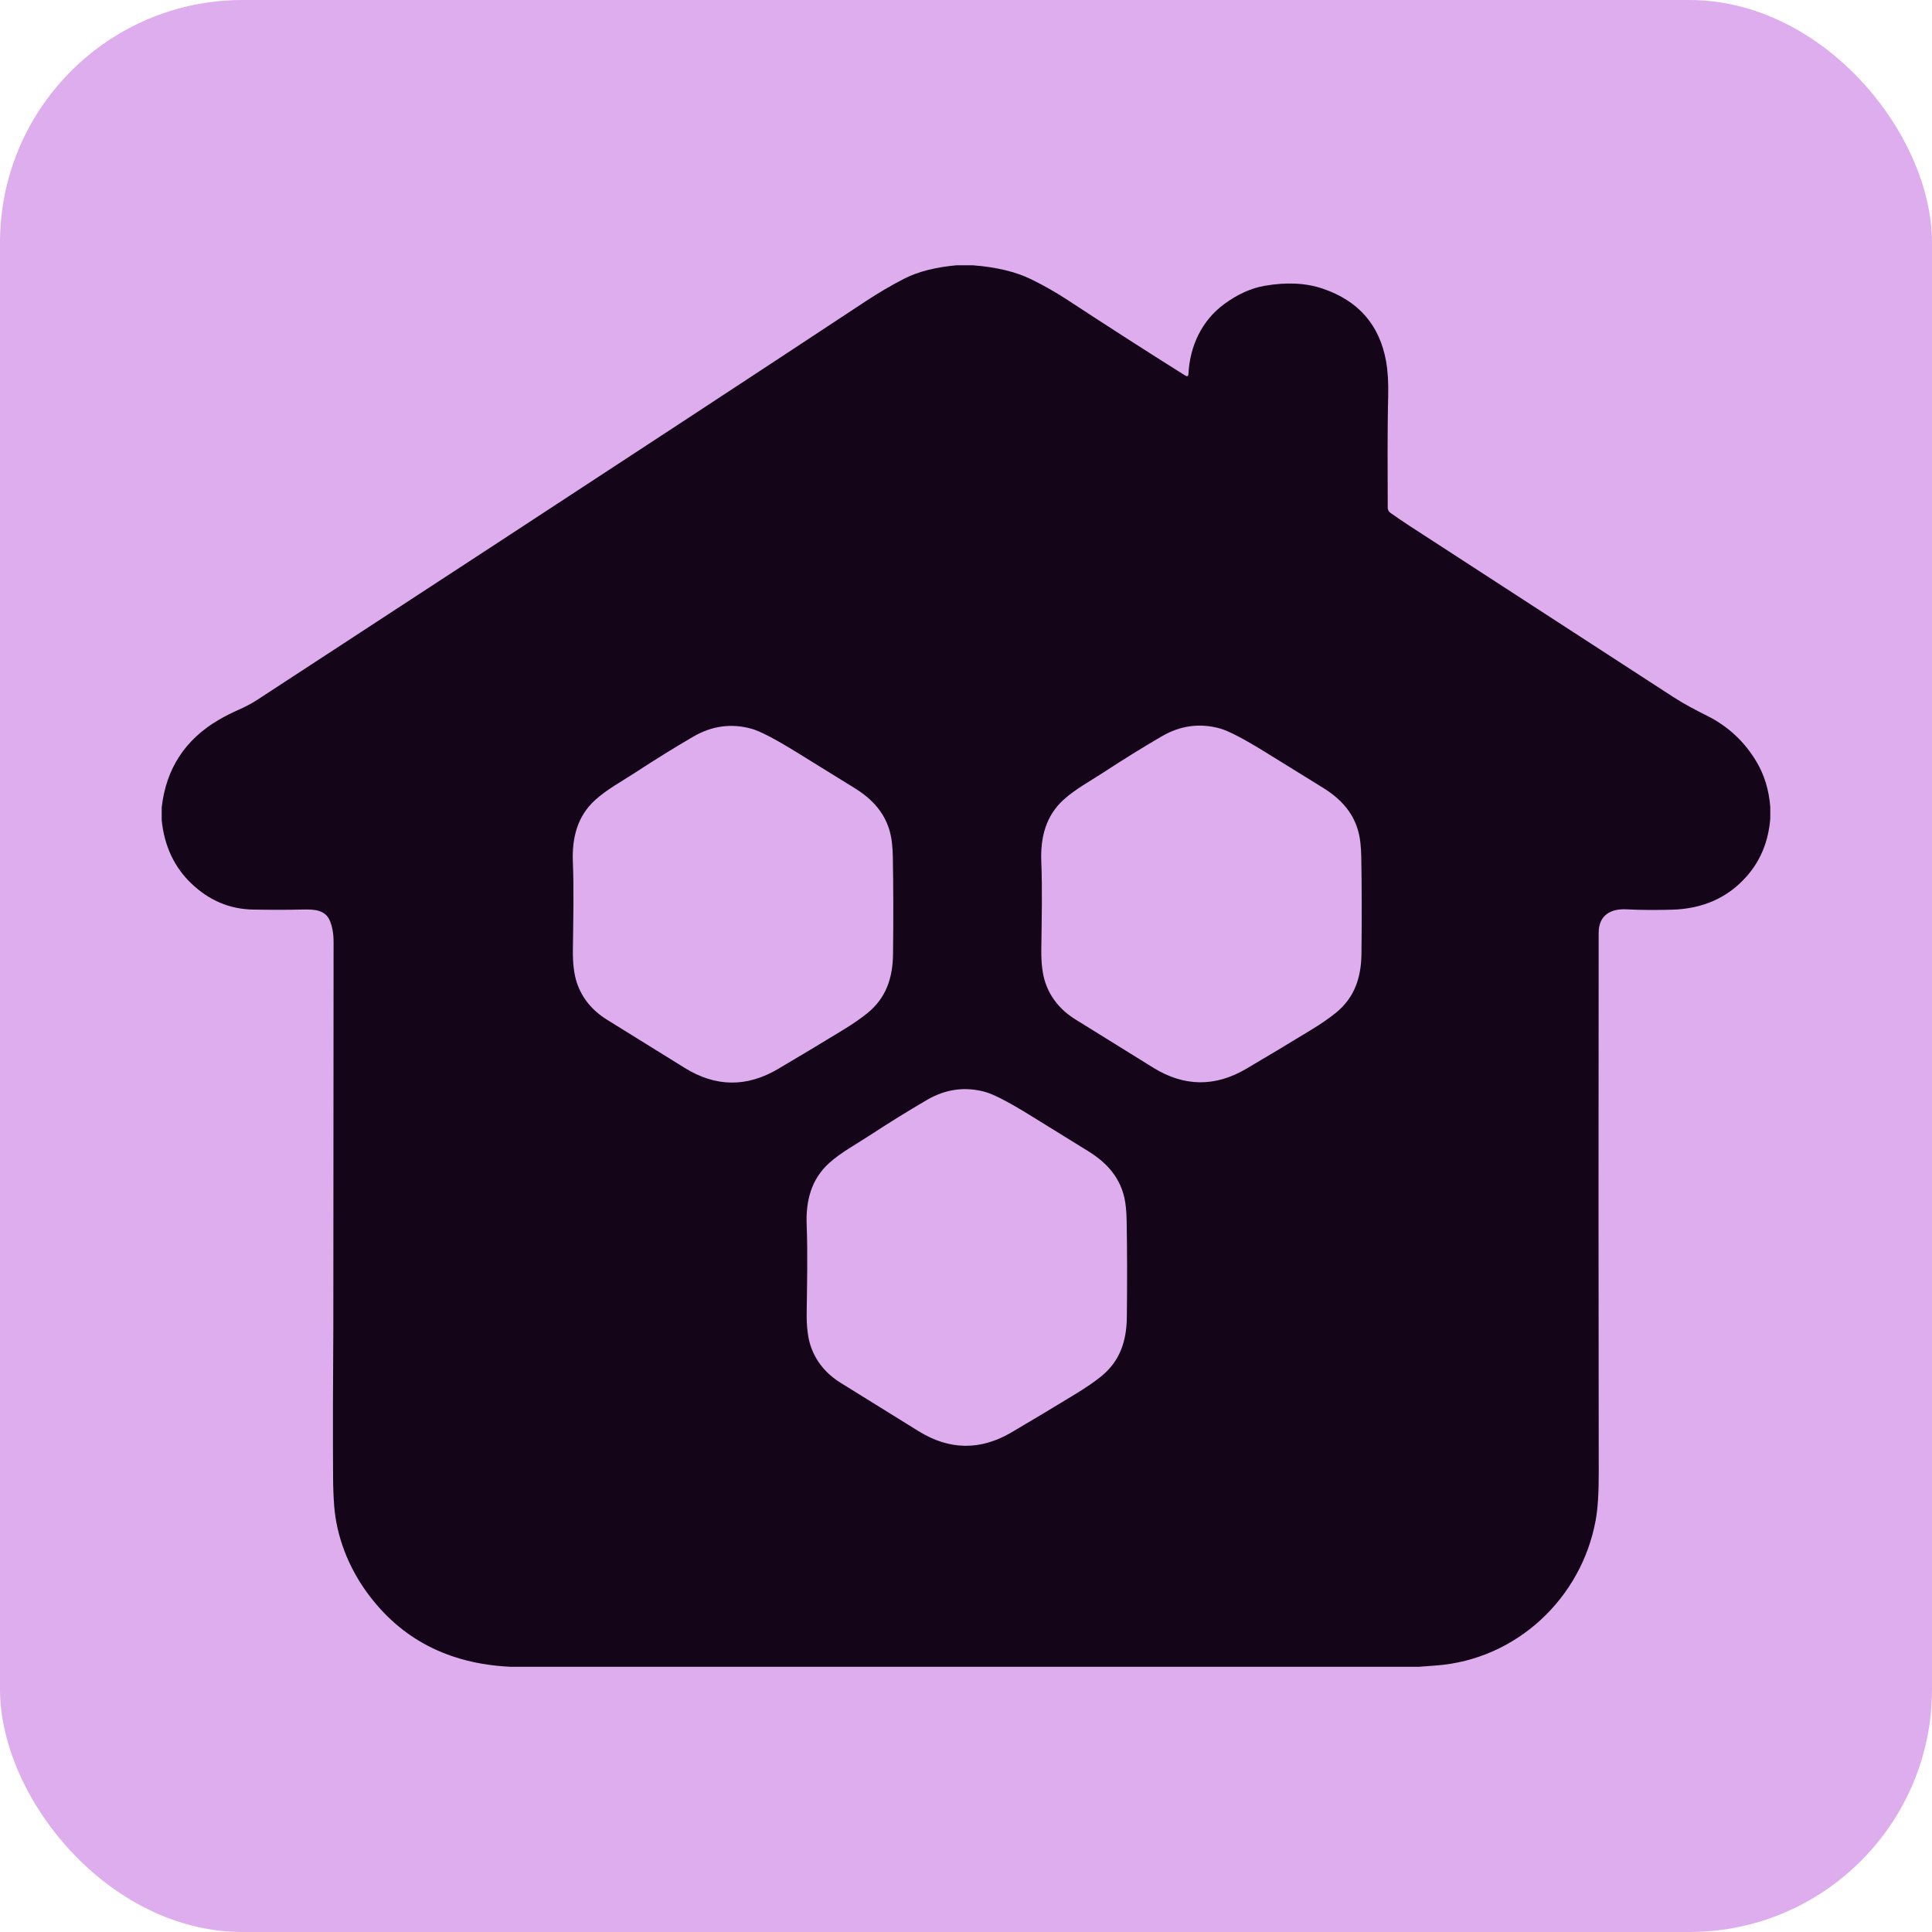
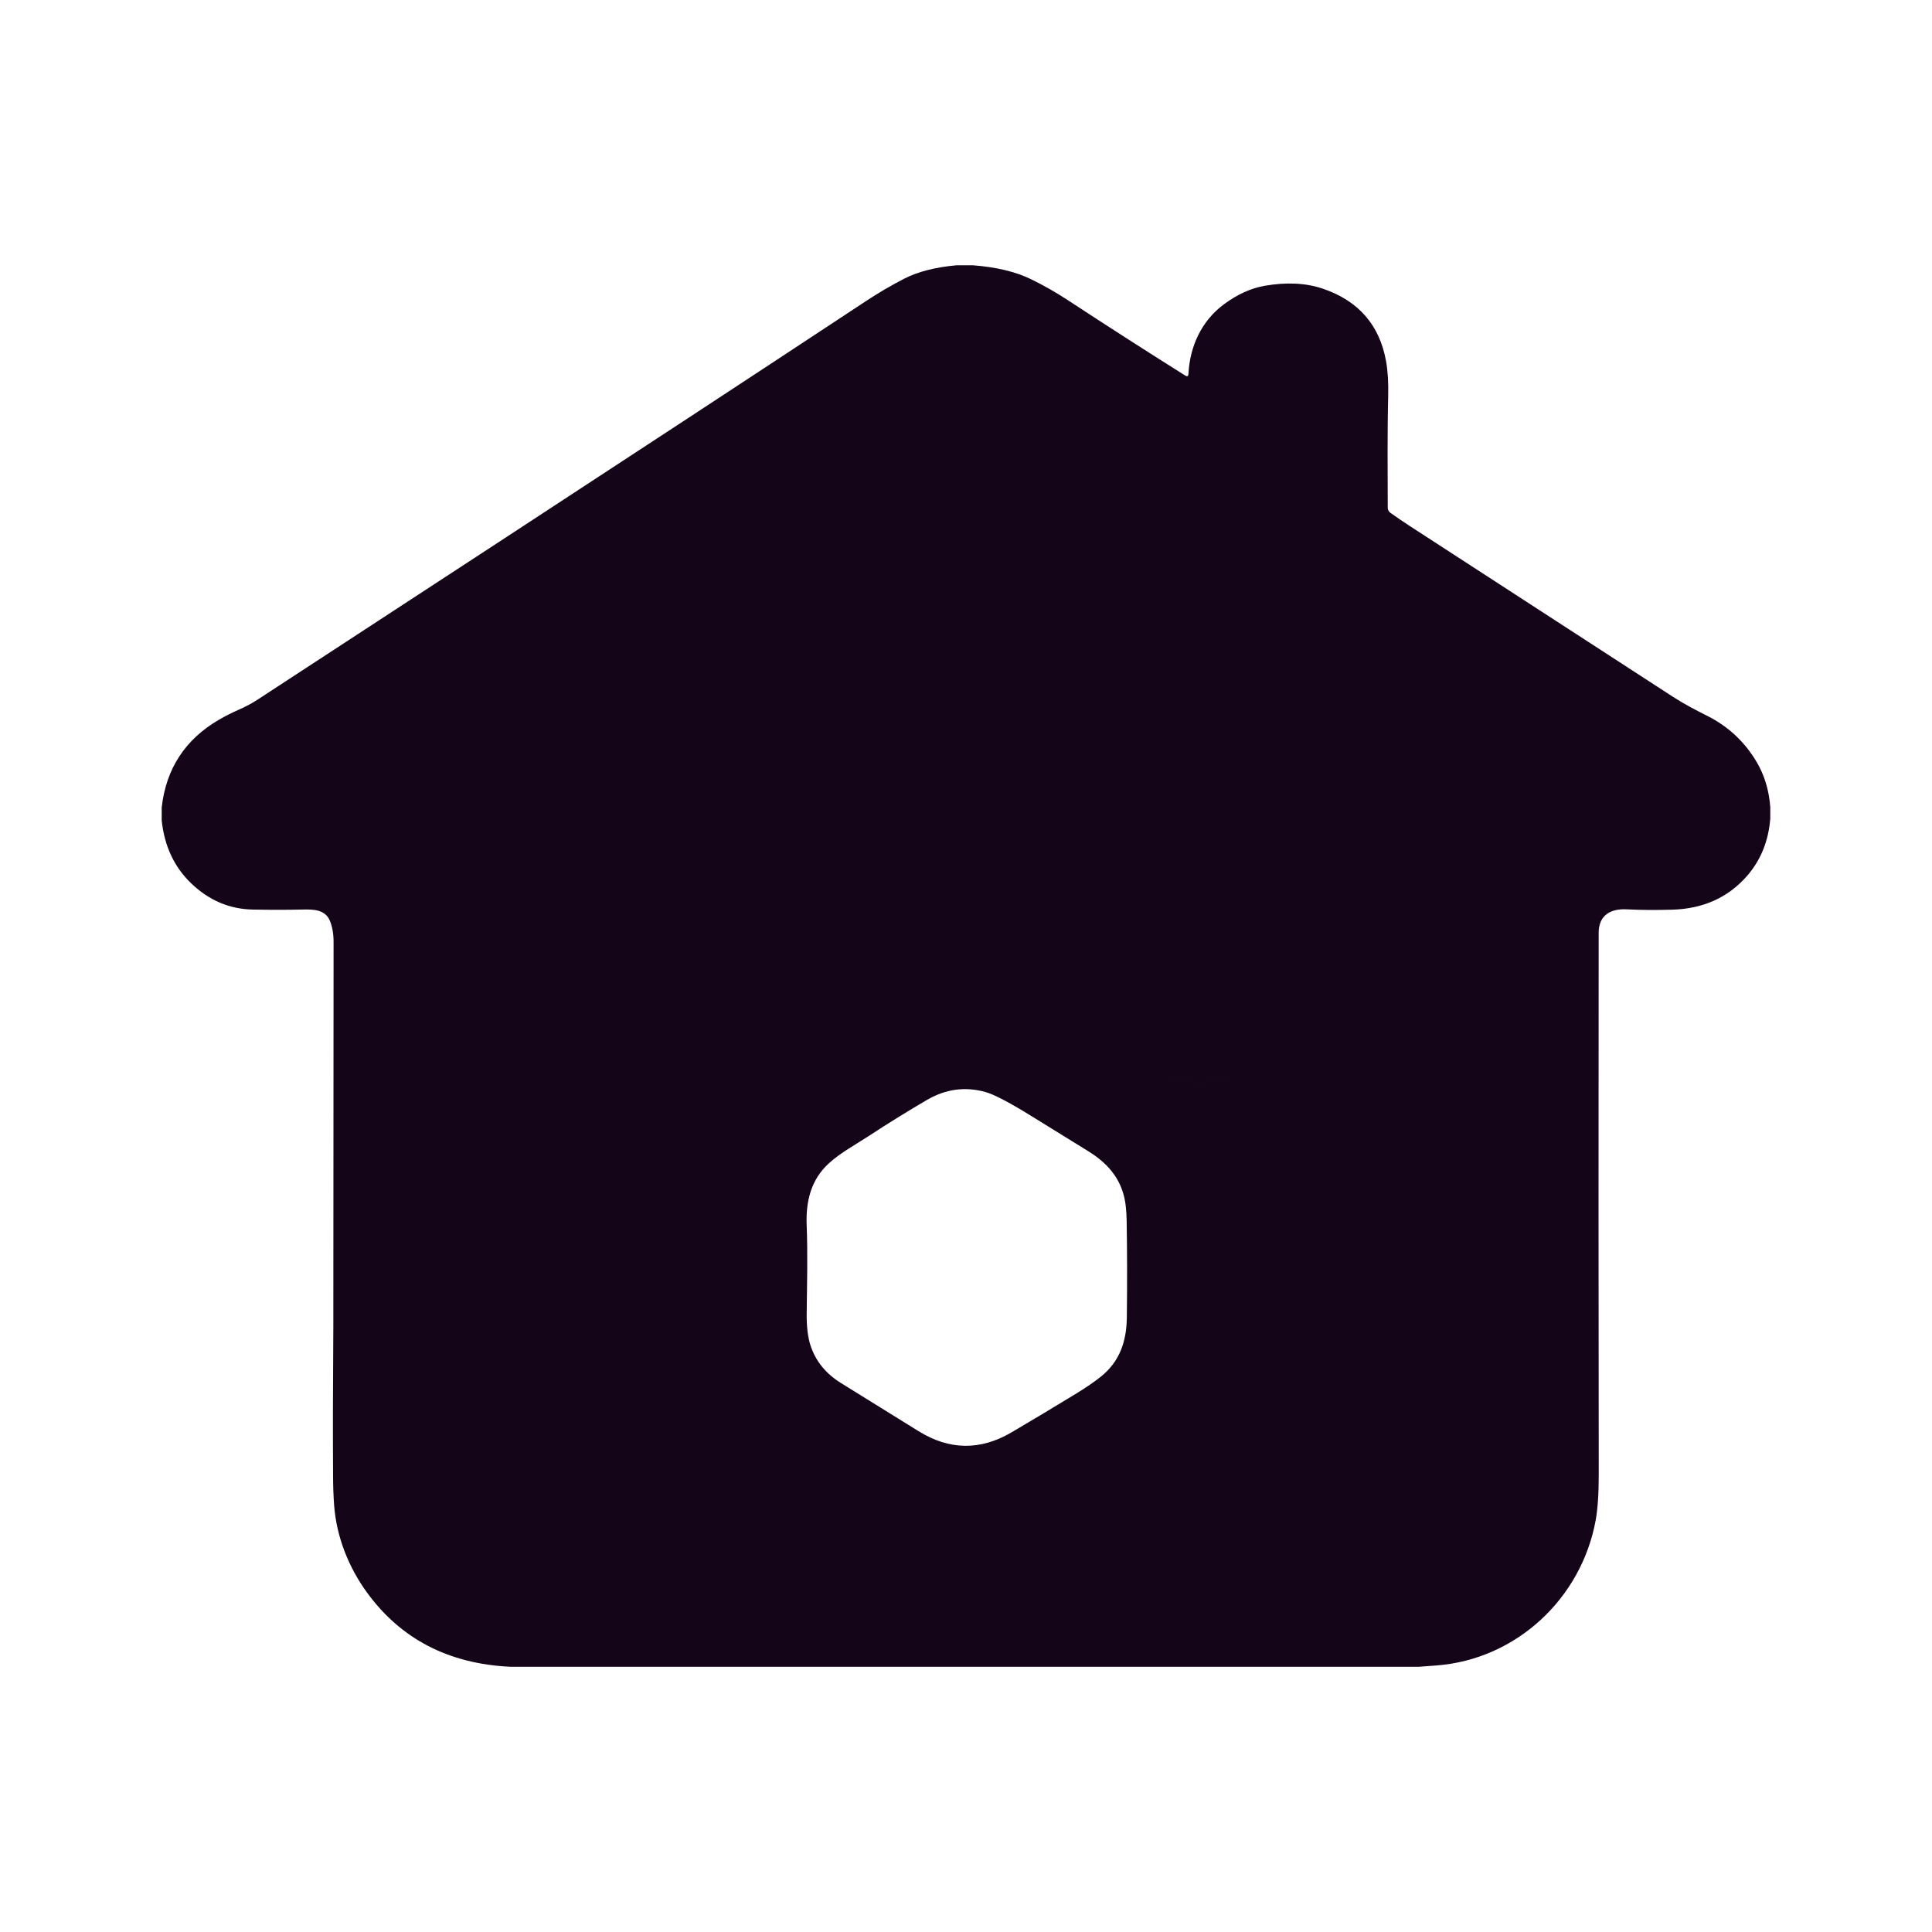
<svg xmlns="http://www.w3.org/2000/svg" xmlns:ns1="http://sodipodi.sourceforge.net/DTD/sodipodi-0.dtd" xmlns:ns2="http://www.inkscape.org/namespaces/inkscape" version="1.2" viewBox="0.00 0.00 637.00 637.00" id="svg1" ns1:docname="logo_small.svg" ns2:version="1.3.2 (091e20ef0f, 2023-11-25, custom)">
  <defs id="defs1" />
  <ns1:namedview id="namedview1" pagecolor="#ffffff" bordercolor="#666666" borderopacity="1.0" ns2:showpageshadow="2" ns2:pageopacity="0.0" ns2:pagecheckerboard="0" ns2:deskcolor="#d1d1d1" ns2:zoom="1.5934066" ns2:cx="318.5" ns2:cy="318.18621" ns2:window-width="3438" ns2:window-height="1420" ns2:window-x="1440" ns2:window-y="560" ns2:window-maximized="1" ns2:current-layer="svg1" />
-   <rect width="100%" height="100%" rx="80" ry="80" fill="#deaded" />\n<path fill="#140519" d="m 315.453,87.456 h 5.204 c 7.754,0.583 14.182,2.118 19.283,4.604 4.168,2.032 8.195,4.321 12.081,6.869 12.966,8.509 25.882,16.804 38.749,24.886 0.677,0.427 1.035,0.244 1.074,-0.549 0.458,-9.158 4.388,-17.518 11.673,-22.921 4.424,-3.28 8.9,-5.317 13.43,-6.111 7.232,-1.26 13.635,-0.944 19.208,0.949 11.778,4.008 18.73,12 20.856,23.979 0.566,3.208 0.797,7.005 0.691,11.39 -0.308,12.347 -0.167,25.028 -0.15,36.85 -8e-5,0.673 0.327,1.302 0.874,1.682 2.47,1.737 4.557,3.158 6.261,4.263 29.035,18.817 58.026,37.63 86.972,56.441 3.688,2.39 7.418,4.313 11.273,6.253 6.927,3.491 12.361,8.584 16.302,15.278 2.542,4.318 4.024,9.25 4.446,14.795 v 3.772 c -0.588,7.377 -3.108,13.641 -7.56,18.792 -6.261,7.238 -14.57,10.99 -24.928,11.257 -4.879,0.125 -9.908,0.15 -14.828,-0.117 -5.212,-0.283 -9.258,1.848 -9.267,7.735 -0.067,60.868 -0.058,120.331 0.025,178.391 0.011,6.433 -0.322,11.515 -0.999,15.245 -4.696,25.852 -26.218,45.992 -52.636,47.941 -1.854,0.133 -3.711,0.272 -5.57,0.416 H 168.176 c -20.243,-0.982 -35.946,-9.109 -47.108,-24.378 -6.203,-8.484 -10.149,-18.633 -10.899,-28.824 -0.216,-2.953 -0.333,-6.034 -0.35,-9.242 -0.083,-14.326 -0.058,-30.492 0.075,-48.498 0.006,-0.344 0.008,-0.691 0.008,-1.041 0.022,-42.323 0.05,-84.647 0.083,-126.97 0.006,-2.642 -0.386,-4.943 -1.174,-6.902 -1.54,-3.855 -5.445,-3.88 -9.059,-3.805 -5.101,0.117 -10.56,0.119 -16.377,0.008 -7.682,-0.144 -14.451,-3.017 -20.307,-8.617 -5.601,-5.356 -8.85,-12.278 -9.75,-20.765 v -4.296 c 1.443,-12.8 7.754,-22.449 18.933,-28.949 1.898,-1.105 3.996,-2.168 6.294,-3.189 2.42,-1.071 4.485,-2.165 6.194,-3.28 27.137,-17.706 53.147,-34.697 78.03,-50.971 21.853,-14.293 43.239,-28.297 64.159,-42.012 18.45,-12.095 38.027,-24.972 58.731,-38.632 4.03,-2.659 8.19,-5.093 12.481,-7.302 4.507,-2.315 10.277,-3.788 17.31,-4.421 z m 18.059,384.806 c 6.733,-3.958 13.852,-8.226 21.356,-12.805 3.253,-1.982 5.975,-3.855 8.168,-5.62 6.228,-5.029 8.393,-11.673 8.492,-19.458 0.133,-11.667 0.111,-22.391 -0.067,-32.171 -0.022,-1.304 -0.105,-2.692 -0.25,-4.163 -0.799,-8.467 -5.387,-14.129 -12.314,-18.425 -6.139,-3.808 -12.564,-7.779 -19.274,-11.914 -7.033,-4.335 -11.95,-6.891 -14.753,-7.668 -6.672,-1.848 -13.091,-0.971 -19.258,2.631 -6.239,3.641 -12.639,7.607 -19.2,11.898 -4.446,2.906 -9.183,5.428 -13.063,8.934 -5.878,5.312 -7.701,12.472 -7.385,20.39 0.383,9.517 0.117,19.299 0.008,29.041 -0.056,4.535 0.397,8.195 1.357,10.982 1.721,5.001 5.015,9.017 9.883,12.048 8.637,5.367 17.19,10.674 25.66,15.919 10.158,6.289 20.371,6.417 30.639,0.383 z m 77.36,-119.854 c 6.733,-3.958 13.852,-8.226 21.356,-12.805 3.253,-1.982 5.975,-3.855 8.168,-5.62 6.228,-5.029 8.393,-11.673 8.492,-19.458 0.133,-11.667 0.111,-22.391 -0.067,-32.171 -0.022,-1.304 -0.105,-2.692 -0.25,-4.163 -0.799,-8.467 -5.387,-14.129 -12.314,-18.425 -6.139,-3.808 -12.564,-7.779 -19.274,-11.914 -7.033,-4.335 -11.95,-6.891 -14.753,-7.668 -6.672,-1.848 -13.091,-0.971 -19.258,2.631 -6.239,3.641 -12.639,7.607 -19.2,11.898 -4.446,2.906 -9.183,5.428 -13.063,8.934 -5.878,5.312 -7.701,12.472 -7.385,20.39 0.383,9.517 0.117,19.299 0.008,29.041 -0.056,4.535 0.397,8.195 1.357,10.982 1.721,5.001 5.015,9.017 9.883,12.048 8.637,5.367 17.19,10.674 25.66,15.919 10.158,6.289 20.371,6.417 30.639,0.383 z m -154.447,0.095 c 6.733,-3.958 13.852,-8.226 21.356,-12.805 3.253,-1.982 5.975,-3.855 8.168,-5.62 6.228,-5.029 8.393,-11.673 8.492,-19.458 0.133,-11.667 0.111,-22.391 -0.067,-32.171 -0.022,-1.304 -0.105,-2.692 -0.25,-4.163 -0.799,-8.467 -5.387,-14.129 -12.314,-18.425 -6.139,-3.808 -12.564,-7.779 -19.274,-11.914 -7.033,-4.335 -11.95,-6.891 -14.753,-7.668 -6.672,-1.848 -13.091,-0.971 -19.258,2.631 -6.239,3.641 -12.639,7.607 -19.2,11.898 -4.446,2.906 -9.183,5.428 -13.063,8.934 -5.878,5.312 -7.701,12.472 -7.385,20.39 0.383,9.517 0.117,19.299 0.008,29.041 -0.056,4.535 0.397,8.195 1.357,10.982 1.721,5.001 5.015,9.017 9.883,12.048 8.637,5.367 17.19,10.674 25.66,15.919 10.158,6.289 20.371,6.416 30.639,0.383 z" id="path1" ns1:nodetypes="cccccccccccccccccccccccccccccccccccccscccccccscccccccccccccccccccccccccccccccccccccccccccccccccccccccc" style="stroke-width:0.833" />
+   <path fill="#140519" d="m 315.453,87.456 h 5.204 c 7.754,0.583 14.182,2.118 19.283,4.604 4.168,2.032 8.195,4.321 12.081,6.869 12.966,8.509 25.882,16.804 38.749,24.886 0.677,0.427 1.035,0.244 1.074,-0.549 0.458,-9.158 4.388,-17.518 11.673,-22.921 4.424,-3.28 8.9,-5.317 13.43,-6.111 7.232,-1.26 13.635,-0.944 19.208,0.949 11.778,4.008 18.73,12 20.856,23.979 0.566,3.208 0.797,7.005 0.691,11.39 -0.308,12.347 -0.167,25.028 -0.15,36.85 -8e-5,0.673 0.327,1.302 0.874,1.682 2.47,1.737 4.557,3.158 6.261,4.263 29.035,18.817 58.026,37.63 86.972,56.441 3.688,2.39 7.418,4.313 11.273,6.253 6.927,3.491 12.361,8.584 16.302,15.278 2.542,4.318 4.024,9.25 4.446,14.795 v 3.772 c -0.588,7.377 -3.108,13.641 -7.56,18.792 -6.261,7.238 -14.57,10.99 -24.928,11.257 -4.879,0.125 -9.908,0.15 -14.828,-0.117 -5.212,-0.283 -9.258,1.848 -9.267,7.735 -0.067,60.868 -0.058,120.331 0.025,178.391 0.011,6.433 -0.322,11.515 -0.999,15.245 -4.696,25.852 -26.218,45.992 -52.636,47.941 -1.854,0.133 -3.711,0.272 -5.57,0.416 H 168.176 c -20.243,-0.982 -35.946,-9.109 -47.108,-24.378 -6.203,-8.484 -10.149,-18.633 -10.899,-28.824 -0.216,-2.953 -0.333,-6.034 -0.35,-9.242 -0.083,-14.326 -0.058,-30.492 0.075,-48.498 0.006,-0.344 0.008,-0.691 0.008,-1.041 0.022,-42.323 0.05,-84.647 0.083,-126.97 0.006,-2.642 -0.386,-4.943 -1.174,-6.902 -1.54,-3.855 -5.445,-3.88 -9.059,-3.805 -5.101,0.117 -10.56,0.119 -16.377,0.008 -7.682,-0.144 -14.451,-3.017 -20.307,-8.617 -5.601,-5.356 -8.85,-12.278 -9.75,-20.765 v -4.296 c 1.443,-12.8 7.754,-22.449 18.933,-28.949 1.898,-1.105 3.996,-2.168 6.294,-3.189 2.42,-1.071 4.485,-2.165 6.194,-3.28 27.137,-17.706 53.147,-34.697 78.03,-50.971 21.853,-14.293 43.239,-28.297 64.159,-42.012 18.45,-12.095 38.027,-24.972 58.731,-38.632 4.03,-2.659 8.19,-5.093 12.481,-7.302 4.507,-2.315 10.277,-3.788 17.31,-4.421 z m 18.059,384.806 c 6.733,-3.958 13.852,-8.226 21.356,-12.805 3.253,-1.982 5.975,-3.855 8.168,-5.62 6.228,-5.029 8.393,-11.673 8.492,-19.458 0.133,-11.667 0.111,-22.391 -0.067,-32.171 -0.022,-1.304 -0.105,-2.692 -0.25,-4.163 -0.799,-8.467 -5.387,-14.129 -12.314,-18.425 -6.139,-3.808 -12.564,-7.779 -19.274,-11.914 -7.033,-4.335 -11.95,-6.891 -14.753,-7.668 -6.672,-1.848 -13.091,-0.971 -19.258,2.631 -6.239,3.641 -12.639,7.607 -19.2,11.898 -4.446,2.906 -9.183,5.428 -13.063,8.934 -5.878,5.312 -7.701,12.472 -7.385,20.39 0.383,9.517 0.117,19.299 0.008,29.041 -0.056,4.535 0.397,8.195 1.357,10.982 1.721,5.001 5.015,9.017 9.883,12.048 8.637,5.367 17.19,10.674 25.66,15.919 10.158,6.289 20.371,6.417 30.639,0.383 z m 77.36,-119.854 c 6.733,-3.958 13.852,-8.226 21.356,-12.805 3.253,-1.982 5.975,-3.855 8.168,-5.62 6.228,-5.029 8.393,-11.673 8.492,-19.458 0.133,-11.667 0.111,-22.391 -0.067,-32.171 -0.022,-1.304 -0.105,-2.692 -0.25,-4.163 -0.799,-8.467 -5.387,-14.129 -12.314,-18.425 -6.139,-3.808 -12.564,-7.779 -19.274,-11.914 -7.033,-4.335 -11.95,-6.891 -14.753,-7.668 -6.672,-1.848 -13.091,-0.971 -19.258,2.631 -6.239,3.641 -12.639,7.607 -19.2,11.898 -4.446,2.906 -9.183,5.428 -13.063,8.934 -5.878,5.312 -7.701,12.472 -7.385,20.39 0.383,9.517 0.117,19.299 0.008,29.041 -0.056,4.535 0.397,8.195 1.357,10.982 1.721,5.001 5.015,9.017 9.883,12.048 8.637,5.367 17.19,10.674 25.66,15.919 10.158,6.289 20.371,6.417 30.639,0.383 z c 6.733,-3.958 13.852,-8.226 21.356,-12.805 3.253,-1.982 5.975,-3.855 8.168,-5.62 6.228,-5.029 8.393,-11.673 8.492,-19.458 0.133,-11.667 0.111,-22.391 -0.067,-32.171 -0.022,-1.304 -0.105,-2.692 -0.25,-4.163 -0.799,-8.467 -5.387,-14.129 -12.314,-18.425 -6.139,-3.808 -12.564,-7.779 -19.274,-11.914 -7.033,-4.335 -11.95,-6.891 -14.753,-7.668 -6.672,-1.848 -13.091,-0.971 -19.258,2.631 -6.239,3.641 -12.639,7.607 -19.2,11.898 -4.446,2.906 -9.183,5.428 -13.063,8.934 -5.878,5.312 -7.701,12.472 -7.385,20.39 0.383,9.517 0.117,19.299 0.008,29.041 -0.056,4.535 0.397,8.195 1.357,10.982 1.721,5.001 5.015,9.017 9.883,12.048 8.637,5.367 17.19,10.674 25.66,15.919 10.158,6.289 20.371,6.416 30.639,0.383 z" id="path1" ns1:nodetypes="cccccccccccccccccccccccccccccccccccccscccccccscccccccccccccccccccccccccccccccccccccccccccccccccccccccc" style="stroke-width:0.833" />
</svg>